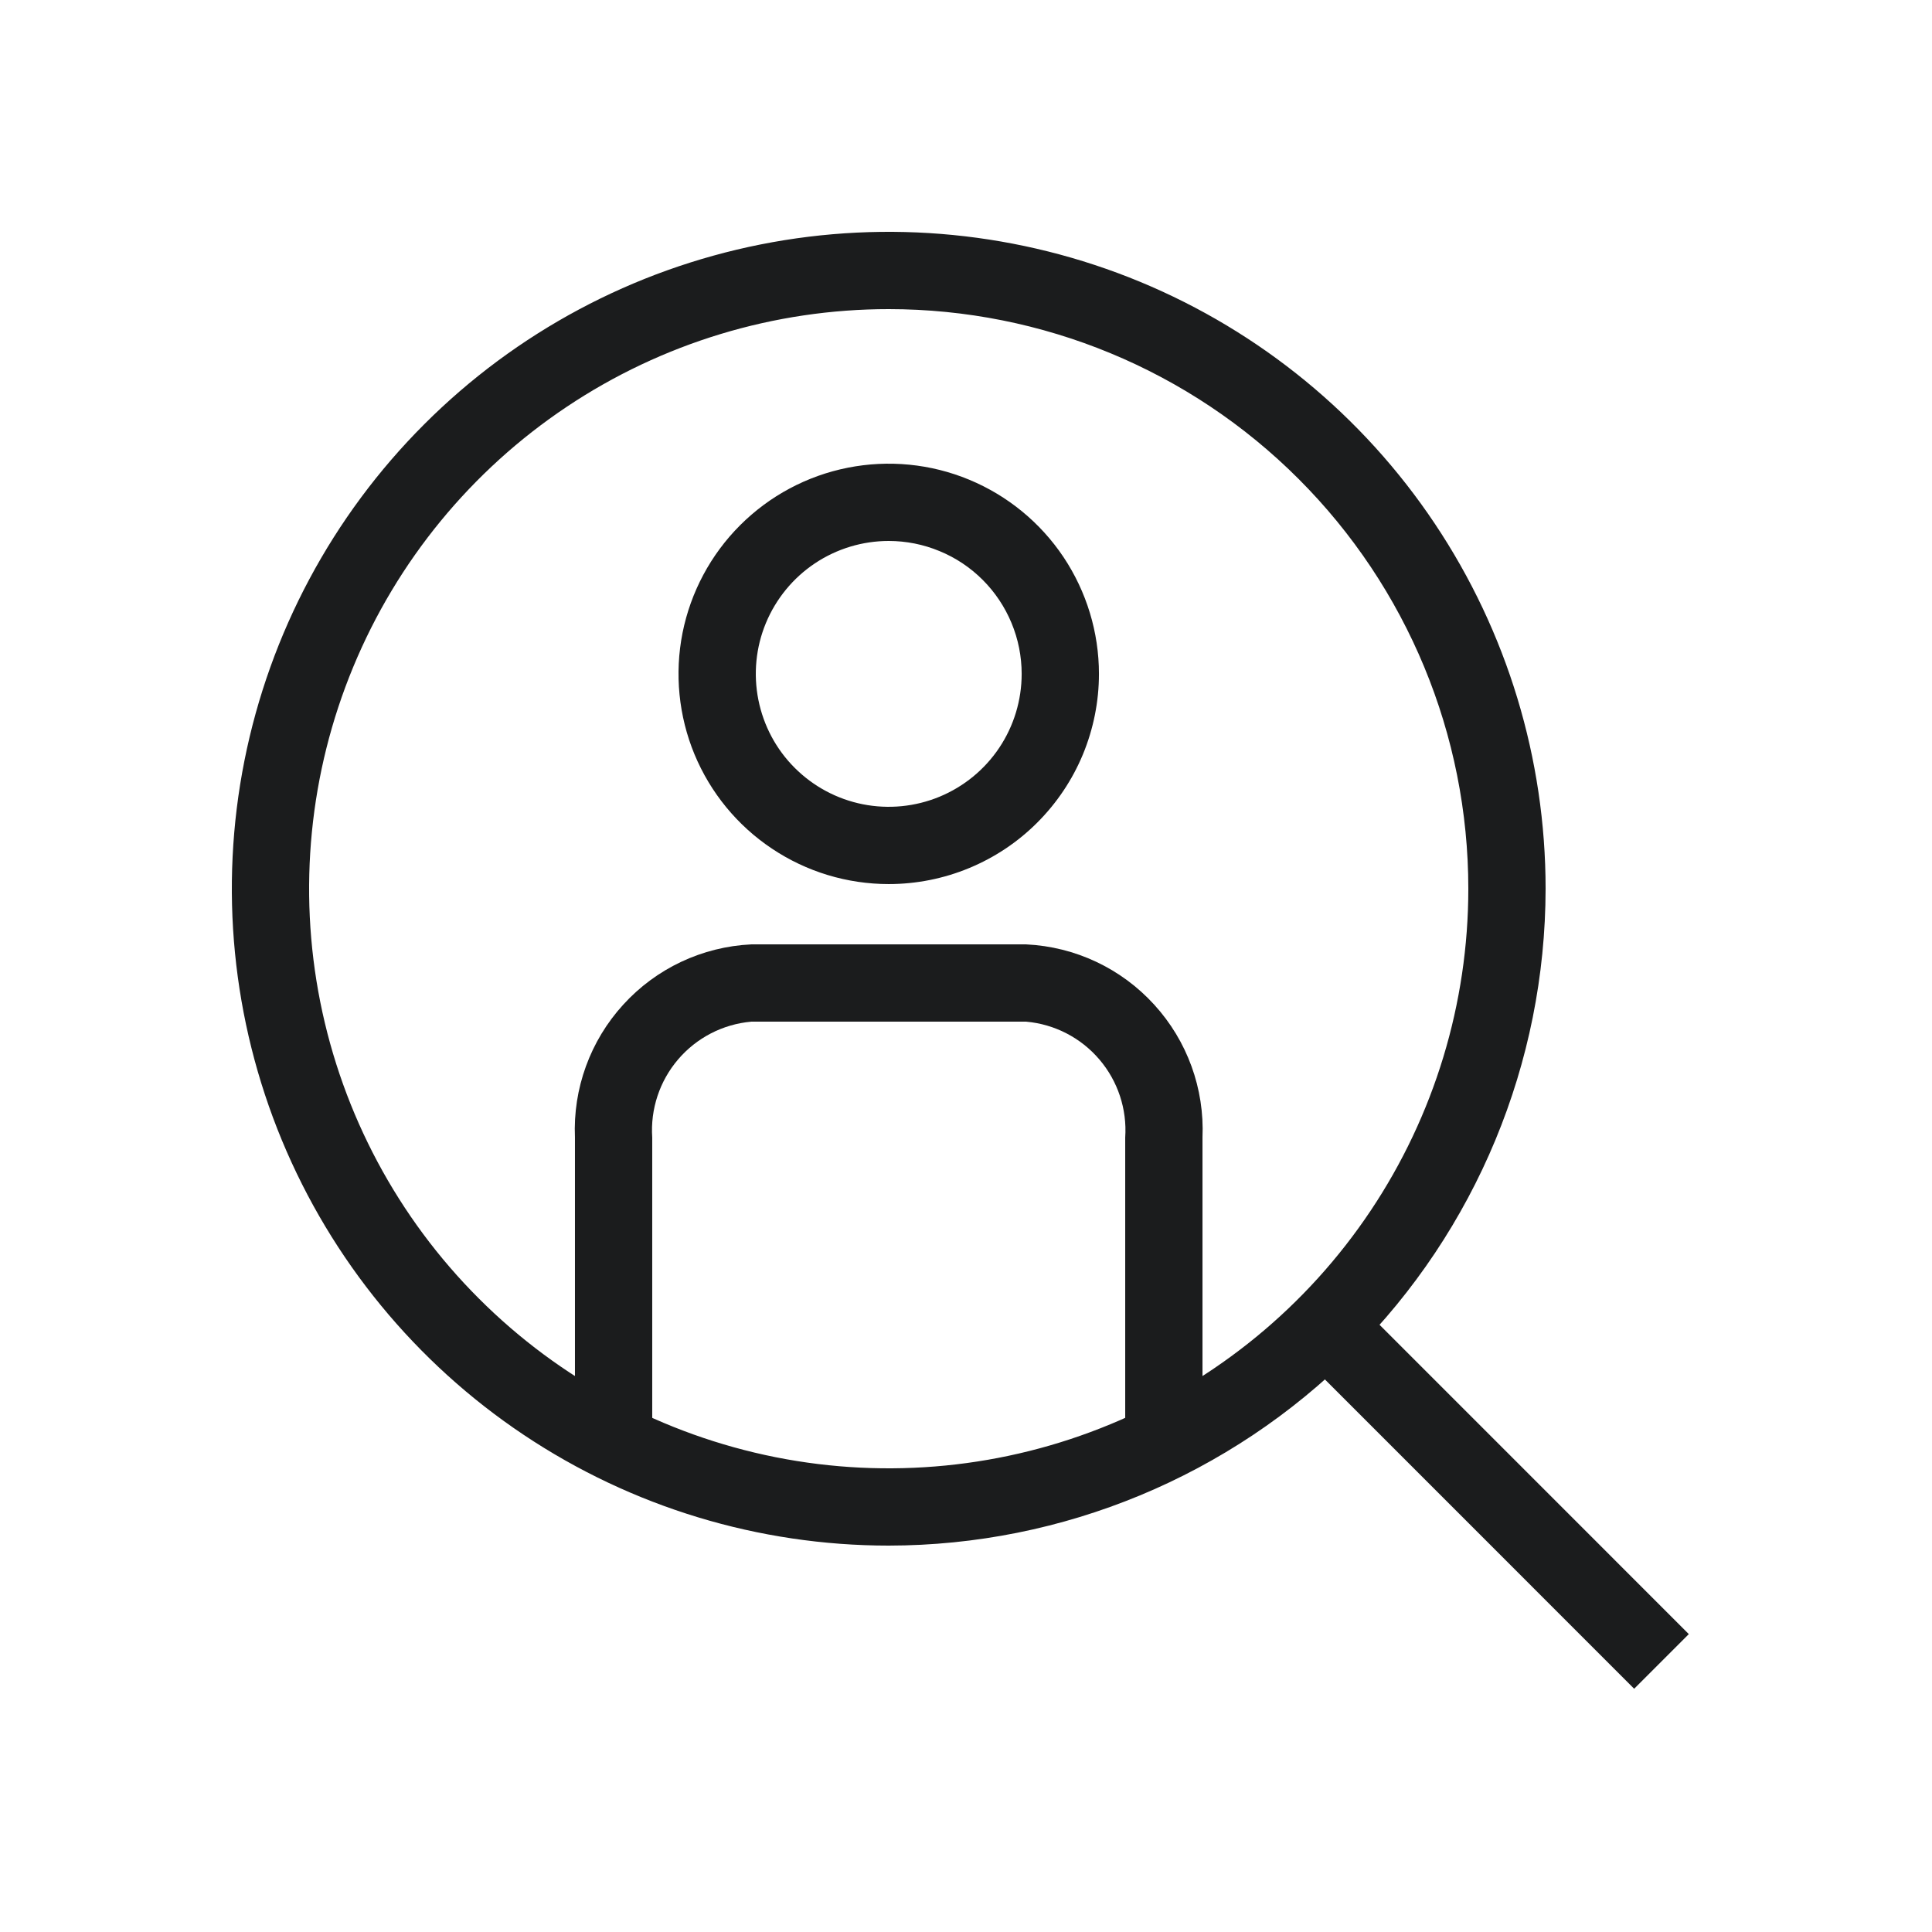
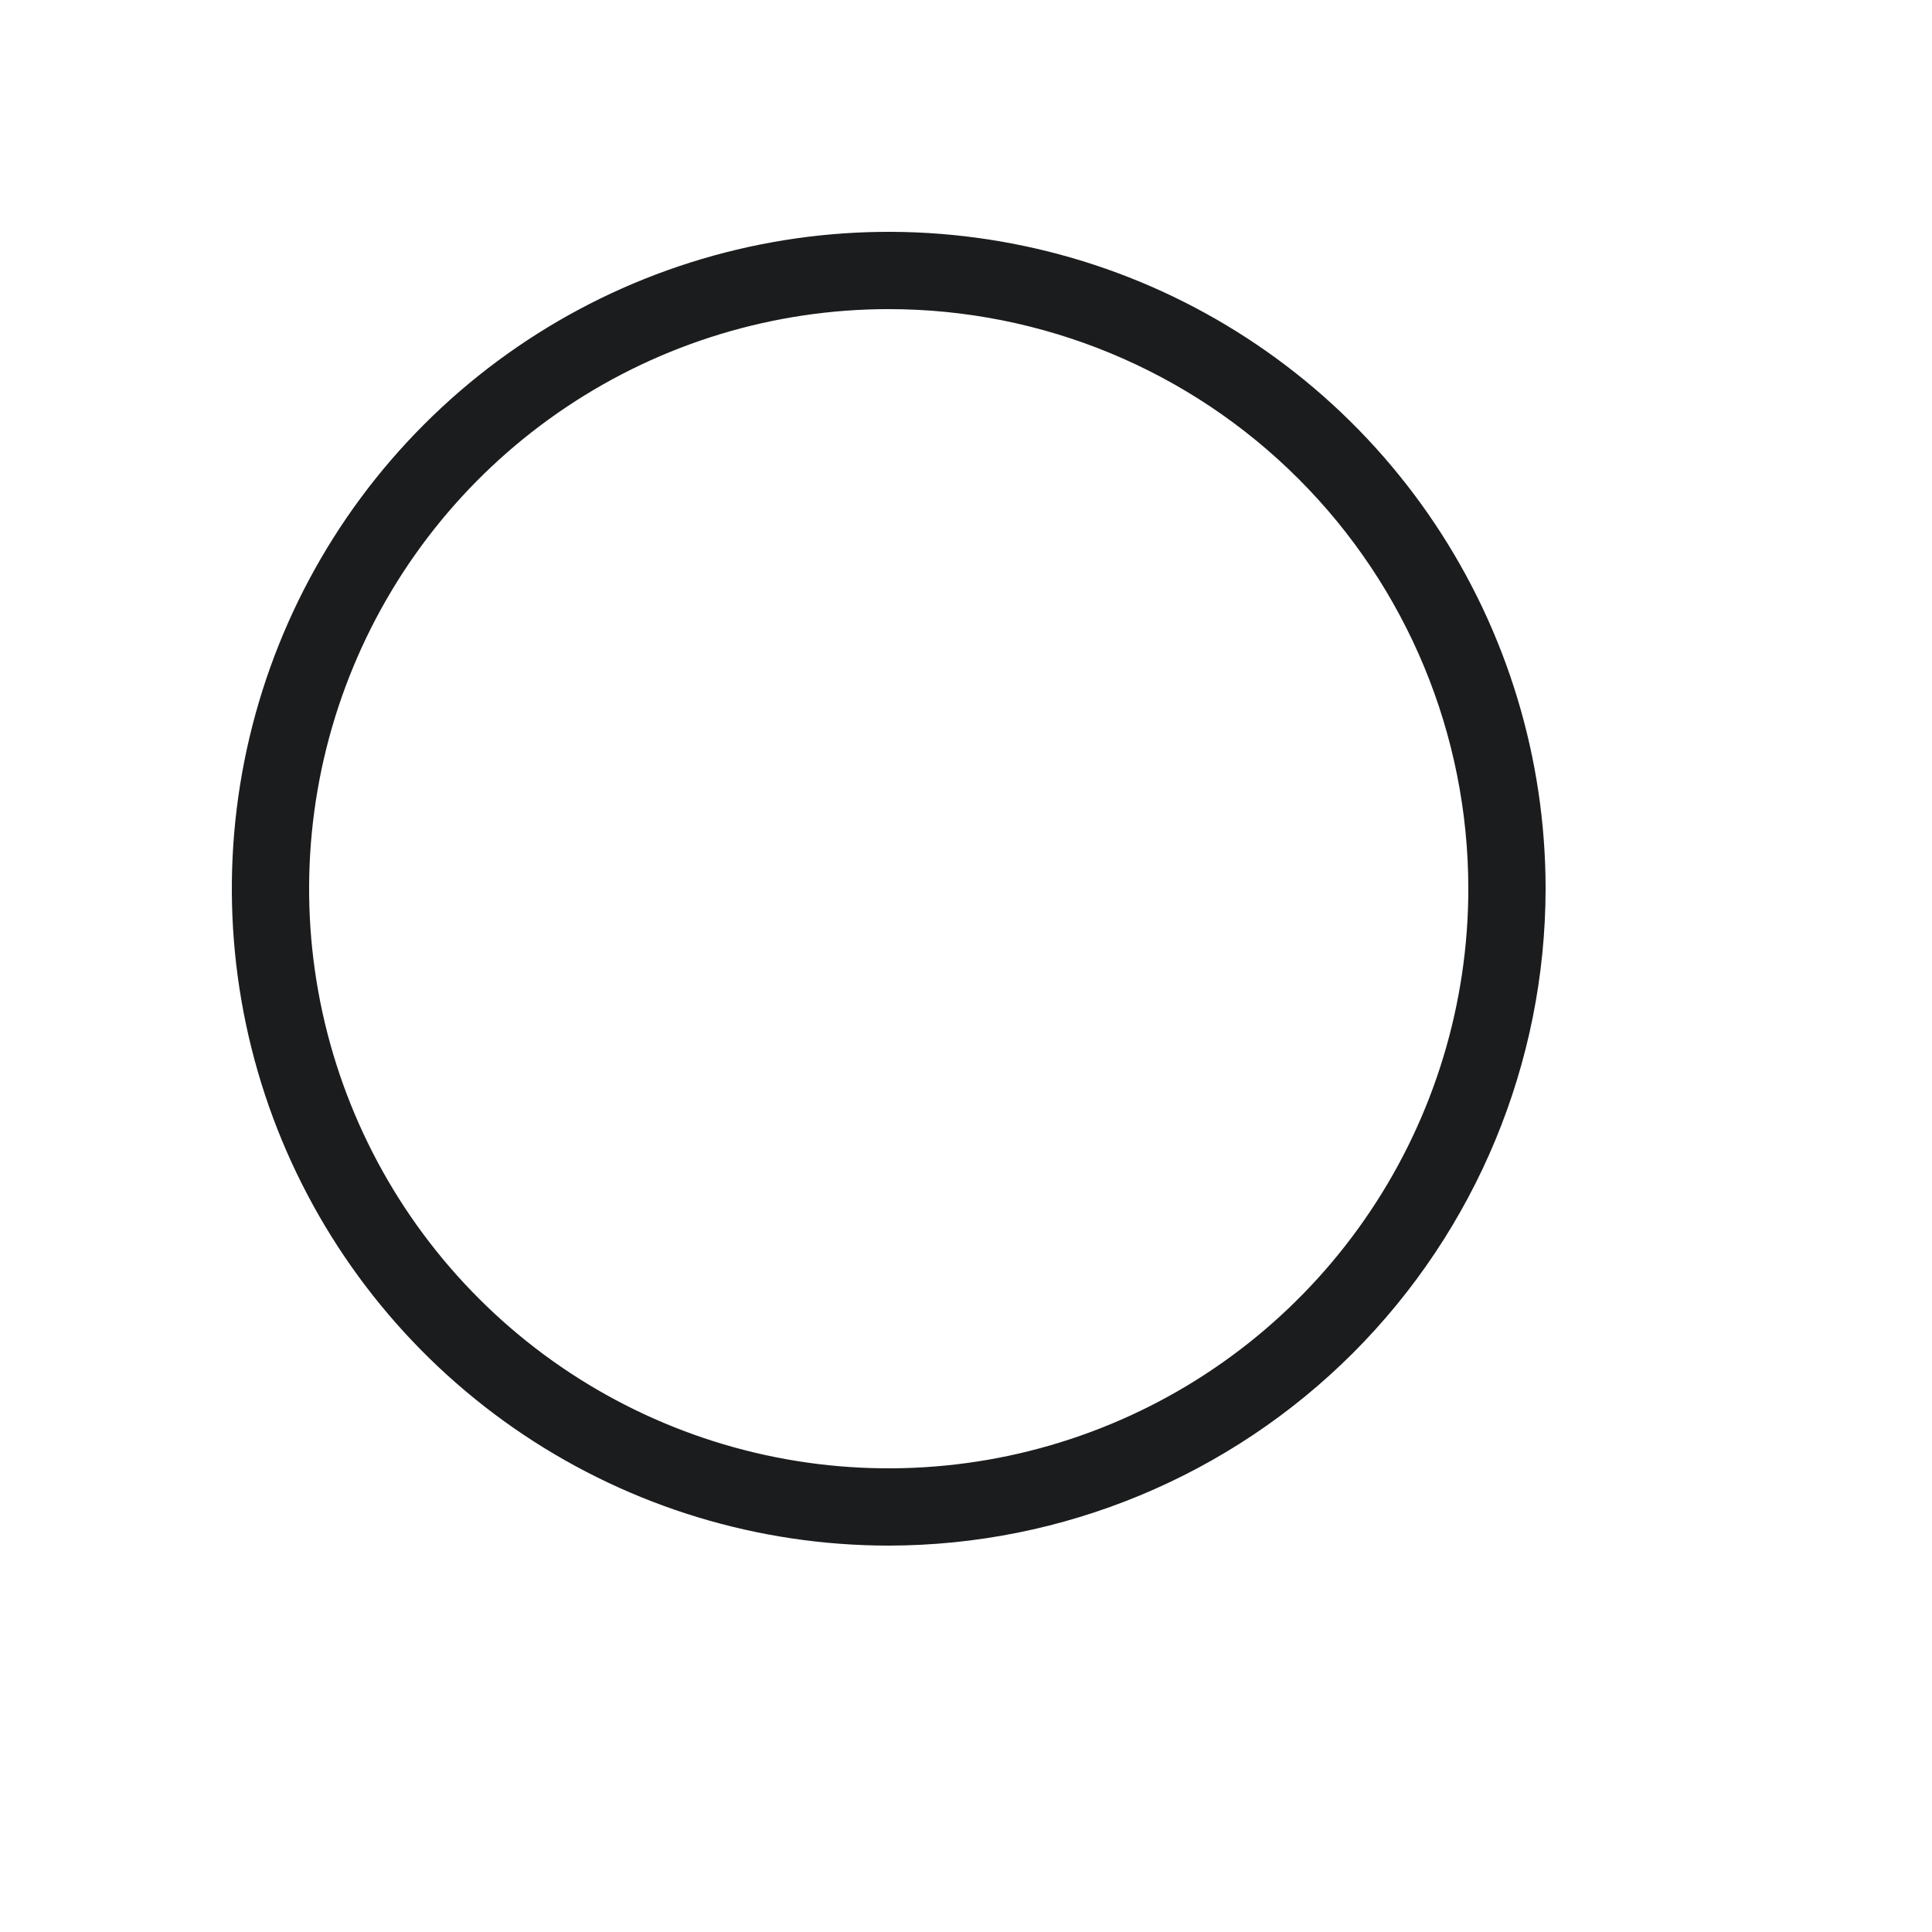
<svg xmlns="http://www.w3.org/2000/svg" width="32" height="32" viewBox="0 0 32 32" fill="none">
-   <path d="M14.72 14.643C14.031 14.643 13.358 14.439 12.786 14.056C12.213 13.674 11.767 13.13 11.503 12.494C11.24 11.858 11.171 11.158 11.305 10.482C11.44 9.807 11.771 9.187 12.258 8.7C12.745 8.213 13.365 7.881 14.041 7.747C14.716 7.613 15.416 7.681 16.052 7.945C16.689 8.209 17.232 8.655 17.615 9.227C17.997 9.8 18.202 10.473 18.202 11.162C18.202 11.619 18.111 12.072 17.937 12.494C17.762 12.916 17.505 13.3 17.182 13.623C16.859 13.947 16.475 14.203 16.052 14.378C15.63 14.553 15.177 14.643 14.72 14.643ZM14.72 8.96C14.285 8.96 13.859 9.089 13.497 9.331C13.135 9.573 12.853 9.917 12.686 10.319C12.519 10.721 12.476 11.164 12.561 11.591C12.646 12.018 12.855 12.411 13.163 12.718C13.471 13.026 13.863 13.236 14.29 13.321C14.718 13.406 15.16 13.362 15.562 13.196C15.965 13.029 16.309 12.747 16.551 12.385C16.793 12.023 16.922 11.597 16.922 11.162C16.922 10.873 16.865 10.586 16.754 10.319C16.643 10.052 16.481 9.809 16.277 9.605C16.072 9.4 15.83 9.238 15.562 9.128C15.295 9.017 15.009 8.96 14.72 8.96Z" fill="#1B1C1D" />
-   <path d="M19.917 23.68H18.637V18.842C18.669 18.371 18.515 17.906 18.209 17.548C17.903 17.189 17.468 16.964 16.998 16.922H12.442C11.972 16.964 11.537 17.189 11.231 17.548C10.925 17.906 10.771 18.371 10.803 18.842V23.68H9.523V18.842C9.488 18.031 9.776 17.239 10.323 16.64C10.869 16.04 11.631 15.681 12.442 15.642H16.998C17.809 15.681 18.571 16.04 19.117 16.64C19.664 17.239 19.952 18.031 19.917 18.842V23.68Z" fill="#1B1C1D" />
  <path d="M14.72 25.6C12.568 25.6 10.465 24.962 8.675 23.766C6.886 22.571 5.492 20.872 4.668 18.884C3.845 16.895 3.629 14.708 4.049 12.597C4.469 10.487 5.505 8.548 7.027 7.027C8.548 5.505 10.487 4.469 12.597 4.049C14.708 3.629 16.895 3.845 18.884 4.668C20.872 5.492 22.571 6.886 23.766 8.675C24.962 10.465 25.6 12.568 25.6 14.72C25.597 17.605 24.449 20.37 22.41 22.41C20.37 24.449 17.605 25.597 14.72 25.6ZM14.72 5.12C12.821 5.12 10.965 5.683 9.387 6.738C7.808 7.793 6.577 9.292 5.851 11.046C5.124 12.8 4.934 14.731 5.304 16.593C5.675 18.455 6.589 20.166 7.932 21.508C9.274 22.851 10.985 23.765 12.847 24.136C14.709 24.506 16.64 24.316 18.394 23.589C20.148 22.863 21.647 21.632 22.702 20.053C23.757 18.475 24.32 16.619 24.32 14.72C24.32 12.174 23.309 9.732 21.508 7.932C19.708 6.131 17.266 5.12 14.72 5.12Z" fill="#1B1C1D" />
-   <path d="M22.216 21.309L21.311 22.214L27.067 27.971L27.972 27.066L22.216 21.309Z" fill="#1B1C1D" />
</svg>